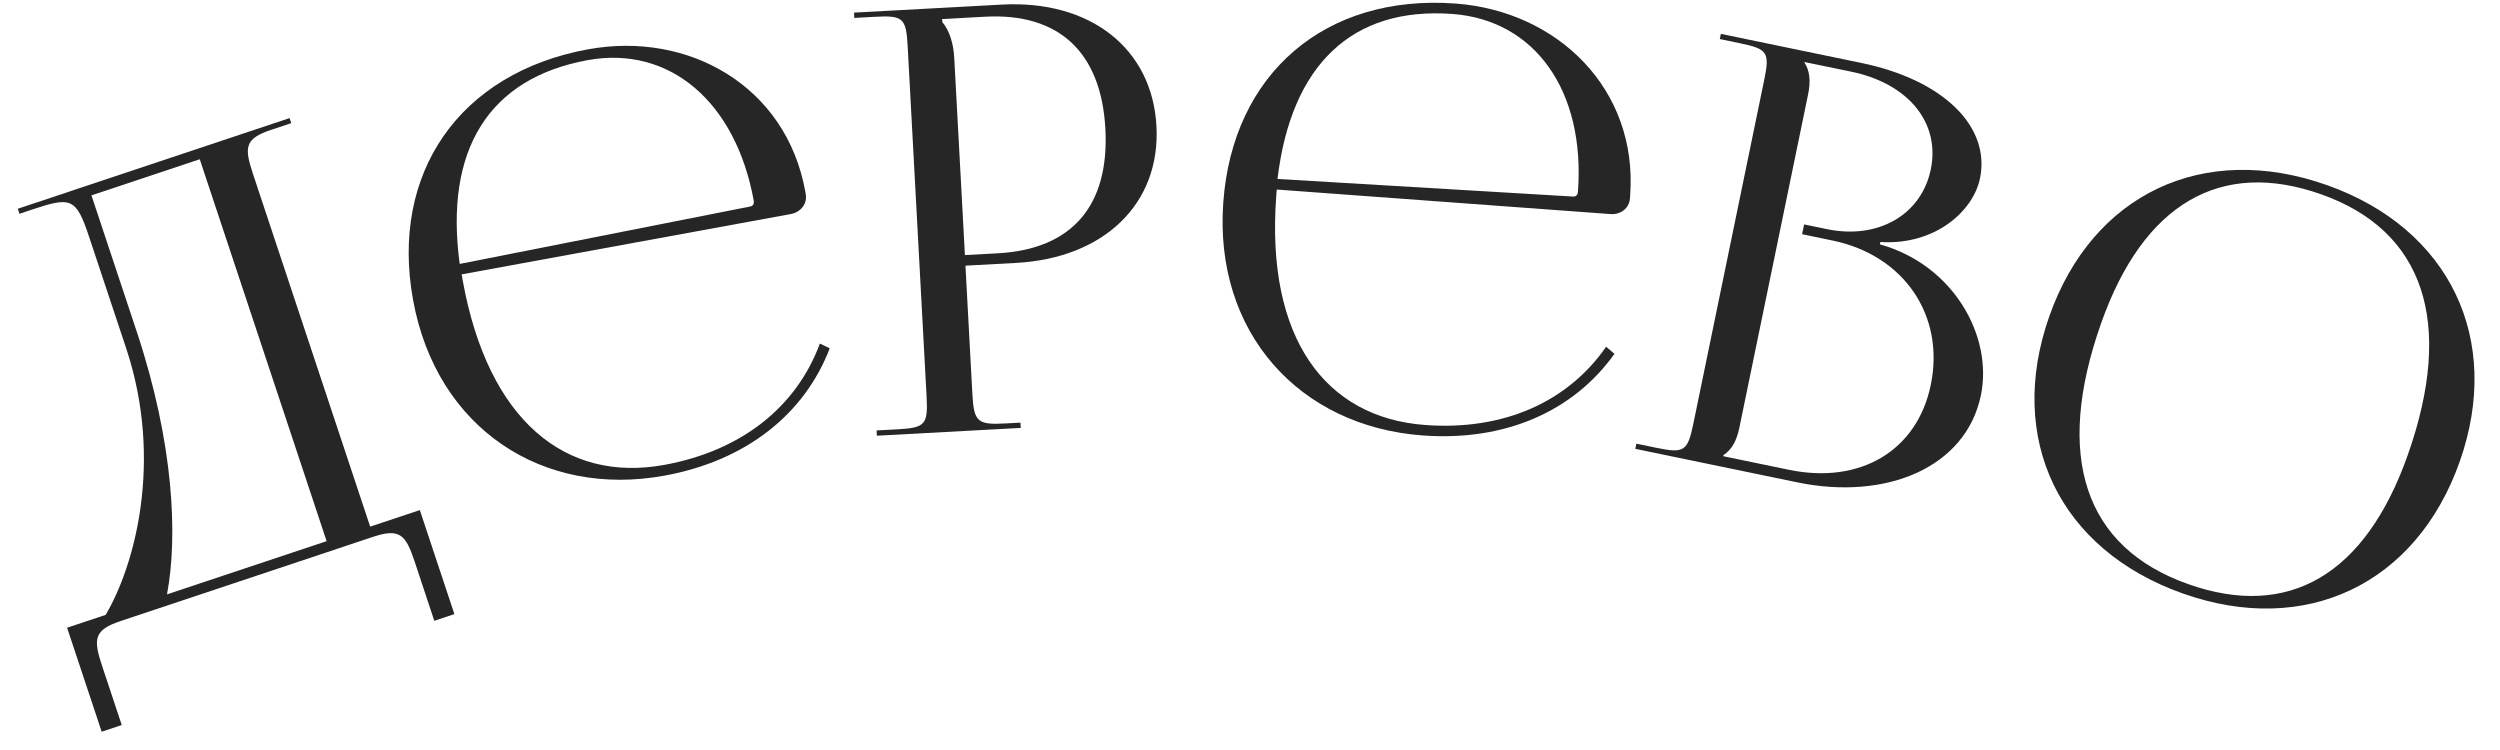
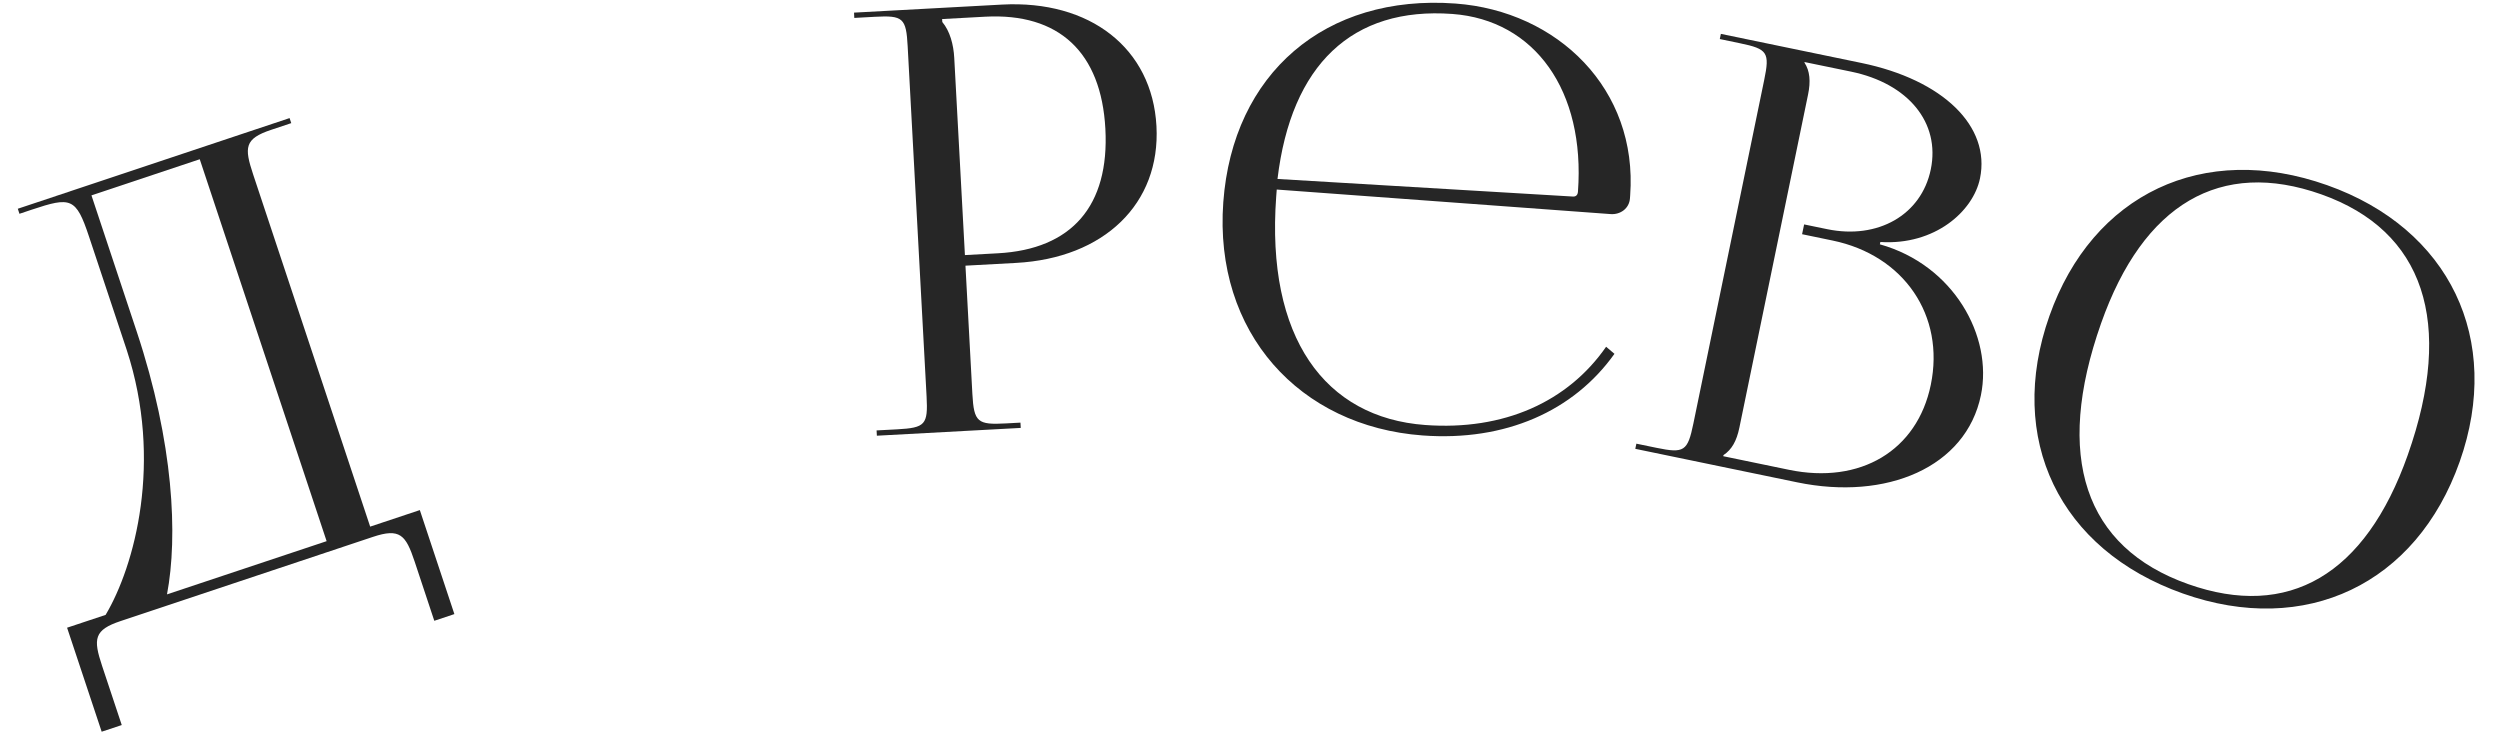
<svg xmlns="http://www.w3.org/2000/svg" width="60" height="18" viewBox="0 0 60 18" fill="none">
  <path d="M1.61 15.065L2.535 14.757C3.232 13.585 3.916 11.076 3.042 8.401L2.136 5.677C1.824 4.738 1.699 4.72 0.762 5.032L0.467 5.131L0.427 5.01L6.95 2.834L6.99 2.955L6.508 3.116C5.865 3.33 5.861 3.54 6.075 4.185L8.884 12.639L10.076 12.242L10.905 14.738L10.423 14.899L9.951 13.476C9.737 12.832 9.594 12.671 8.951 12.885L2.896 14.905C2.253 15.119 2.235 15.334 2.449 15.978L2.922 17.401L2.44 17.561L1.61 15.065ZM4.008 14.265L7.839 12.988L4.794 3.822L2.195 4.689L3.283 7.963C4.17 10.634 4.272 12.866 4.008 14.265Z" fill="#262626" />
-   <path d="M11.079 6.585C11.089 6.64 11.099 6.696 11.109 6.752C11.718 10.091 13.571 11.592 15.946 11.157C17.807 10.816 19.12 9.756 19.677 8.245L19.913 8.36C19.311 9.937 17.908 11.057 15.95 11.415C13.033 11.95 10.477 10.29 9.914 7.201C9.358 4.154 11.028 1.748 14.111 1.184C16.528 0.741 18.865 2.067 19.325 4.585L19.337 4.655C19.381 4.892 19.216 5.094 18.98 5.137L11.079 6.585ZM11.033 6.334L18 4.957C18.07 4.945 18.104 4.895 18.089 4.812C17.654 2.433 16.06 1.086 14.101 1.444C11.727 1.879 10.663 3.598 11.033 6.334Z" fill="#262626" />
  <path d="M22.611 0.457L22.615 0.528C22.797 0.745 22.885 1.066 22.902 1.39L23.158 6.122L23.947 6.079C25.723 5.983 26.628 4.942 26.529 3.092C26.43 1.256 25.417 0.305 23.641 0.401L22.611 0.457ZM21.045 10.457L21.038 10.33L21.531 10.304C22.208 10.267 22.274 10.193 22.238 9.515L21.784 1.111C21.748 0.433 21.674 0.366 20.997 0.403L20.503 0.43L20.497 0.303L24.049 0.11C26.164 -0.004 27.654 1.161 27.755 3.026C27.856 4.89 26.498 6.196 24.384 6.31L23.171 6.376L23.337 9.455C23.374 10.133 23.462 10.199 24.139 10.162L24.491 10.143L24.498 10.27L21.045 10.457Z" fill="#262626" />
  <path d="M30.642 4.549C30.637 4.605 30.633 4.662 30.629 4.718C30.381 8.104 31.797 10.023 34.205 10.2C36.092 10.339 37.629 9.644 38.547 8.322L38.747 8.492C37.768 9.867 36.129 10.597 34.144 10.451C31.188 10.234 29.13 7.983 29.359 4.852C29.586 1.762 31.806 -0.145 34.932 0.085C37.382 0.265 39.312 2.138 39.124 4.691L39.119 4.761C39.102 5.001 38.892 5.156 38.653 5.138L30.642 4.549ZM30.66 4.295L37.749 4.717C37.82 4.722 37.865 4.683 37.871 4.599C38.048 2.186 36.843 0.481 34.857 0.335C32.45 0.158 30.988 1.554 30.66 4.295Z" fill="#262626" />
  <path d="M41.358 10.949L42.934 11.275C44.649 11.63 46.014 10.815 46.339 9.236C46.682 7.574 45.697 6.128 43.983 5.773L43.25 5.621L43.299 5.386L43.852 5.5C45.068 5.752 46.113 5.16 46.339 4.065C46.57 2.943 45.798 2.004 44.429 1.72L43.309 1.489L43.307 1.502C43.438 1.703 43.459 1.953 43.393 2.271L41.745 10.264C41.679 10.582 41.564 10.79 41.364 10.922L41.358 10.949ZM39.247 10.772L39.273 10.648L39.757 10.748C40.42 10.885 40.504 10.83 40.641 10.165L42.34 1.923C42.478 1.259 42.423 1.175 41.759 1.038L41.275 0.937L41.301 0.813L44.674 1.511C46.638 1.917 47.777 3.034 47.52 4.281C47.357 5.071 46.438 5.891 45.129 5.808L45.117 5.864C46.889 6.36 47.833 8.072 47.542 9.485C47.185 11.217 45.275 12.02 43.132 11.576L39.247 10.772Z" fill="#262626" />
  <path d="M52.389 14.244C49.421 13.192 48.144 10.533 49.185 7.586C50.221 4.653 52.883 3.391 55.851 4.444C58.792 5.487 60.069 8.145 59.033 11.079C57.992 14.025 55.33 15.287 52.389 14.244ZM52.514 14.018C54.922 14.872 56.768 13.802 57.786 10.921C58.912 7.735 58.175 5.538 55.713 4.665C53.291 3.806 51.44 4.89 50.427 7.757C49.297 10.957 50.025 13.136 52.514 14.018Z" fill="#262626" />
</svg>